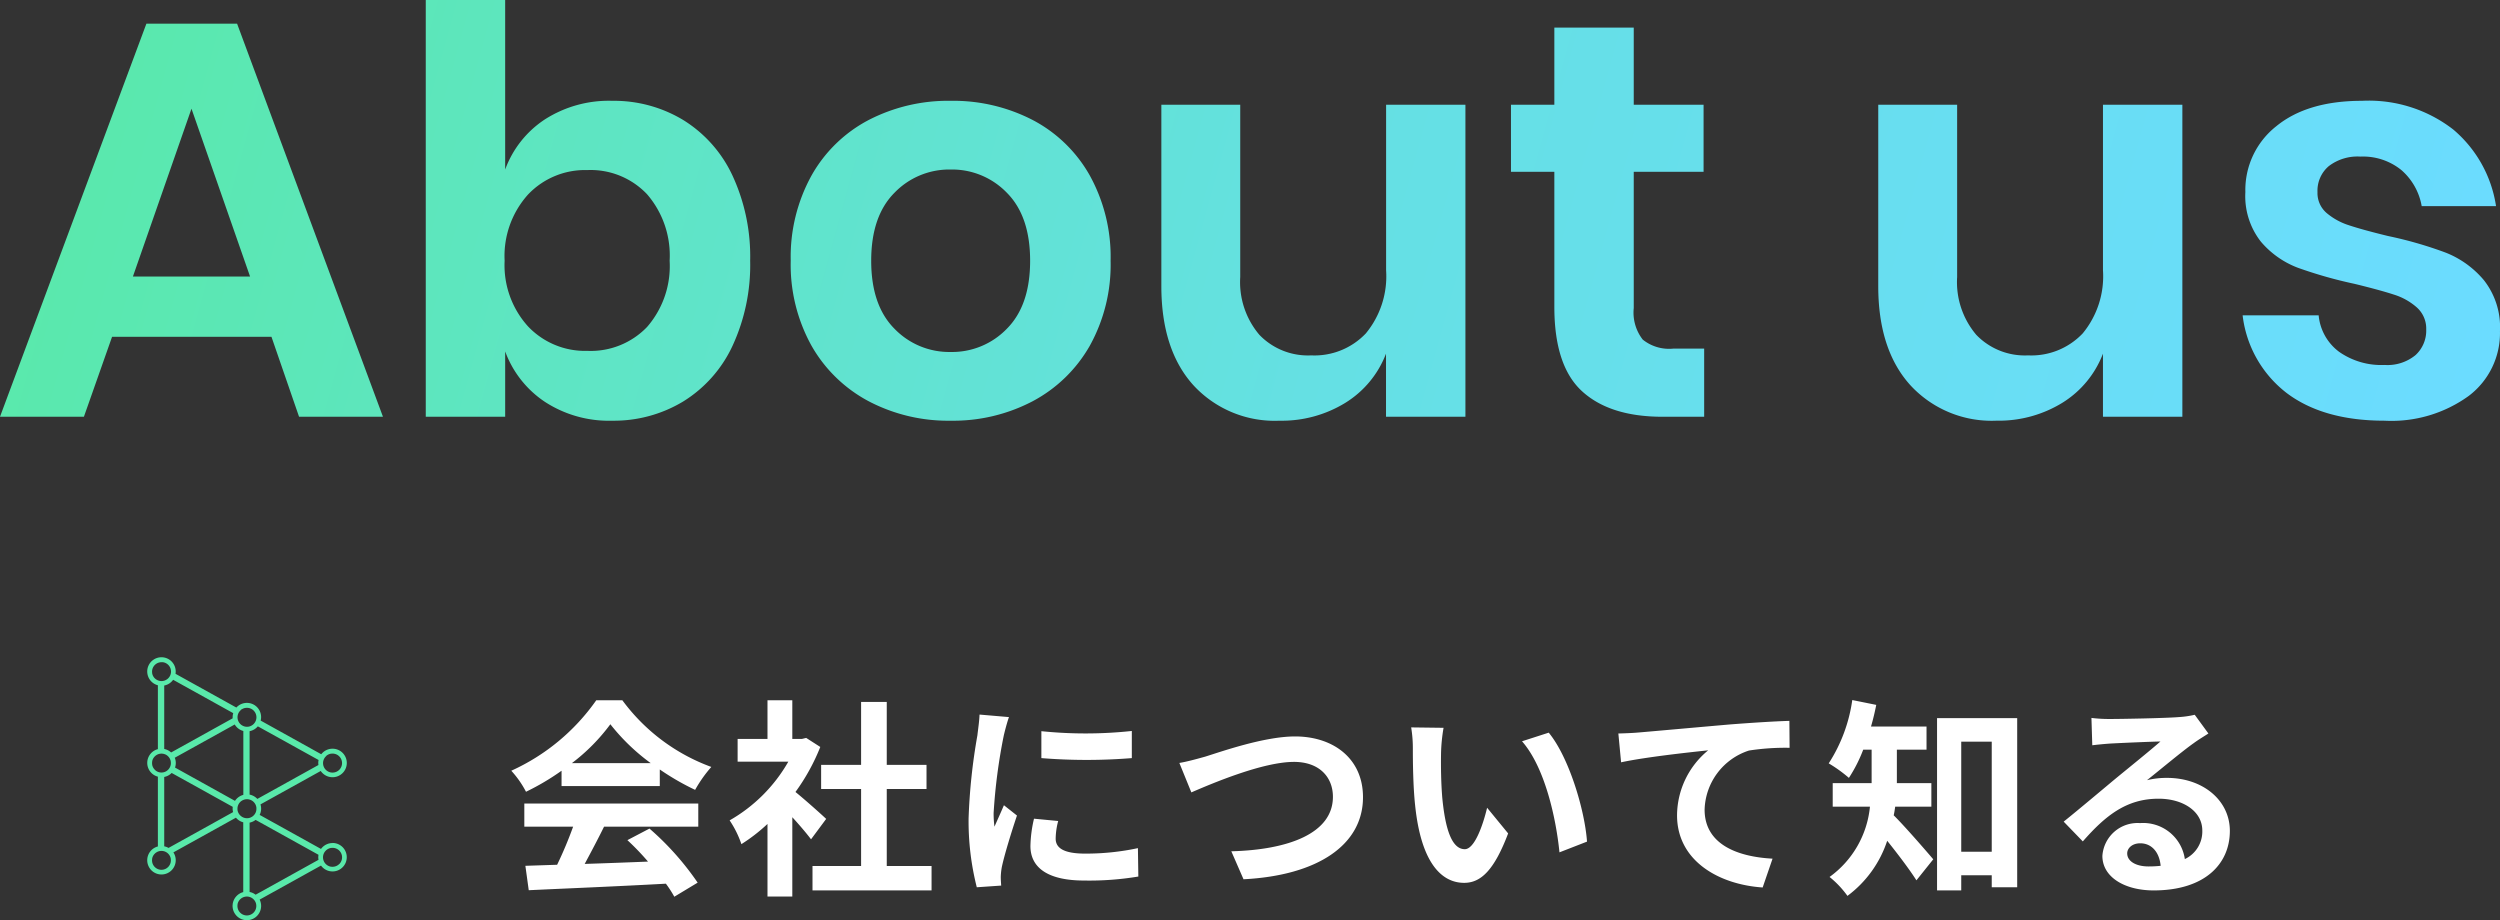
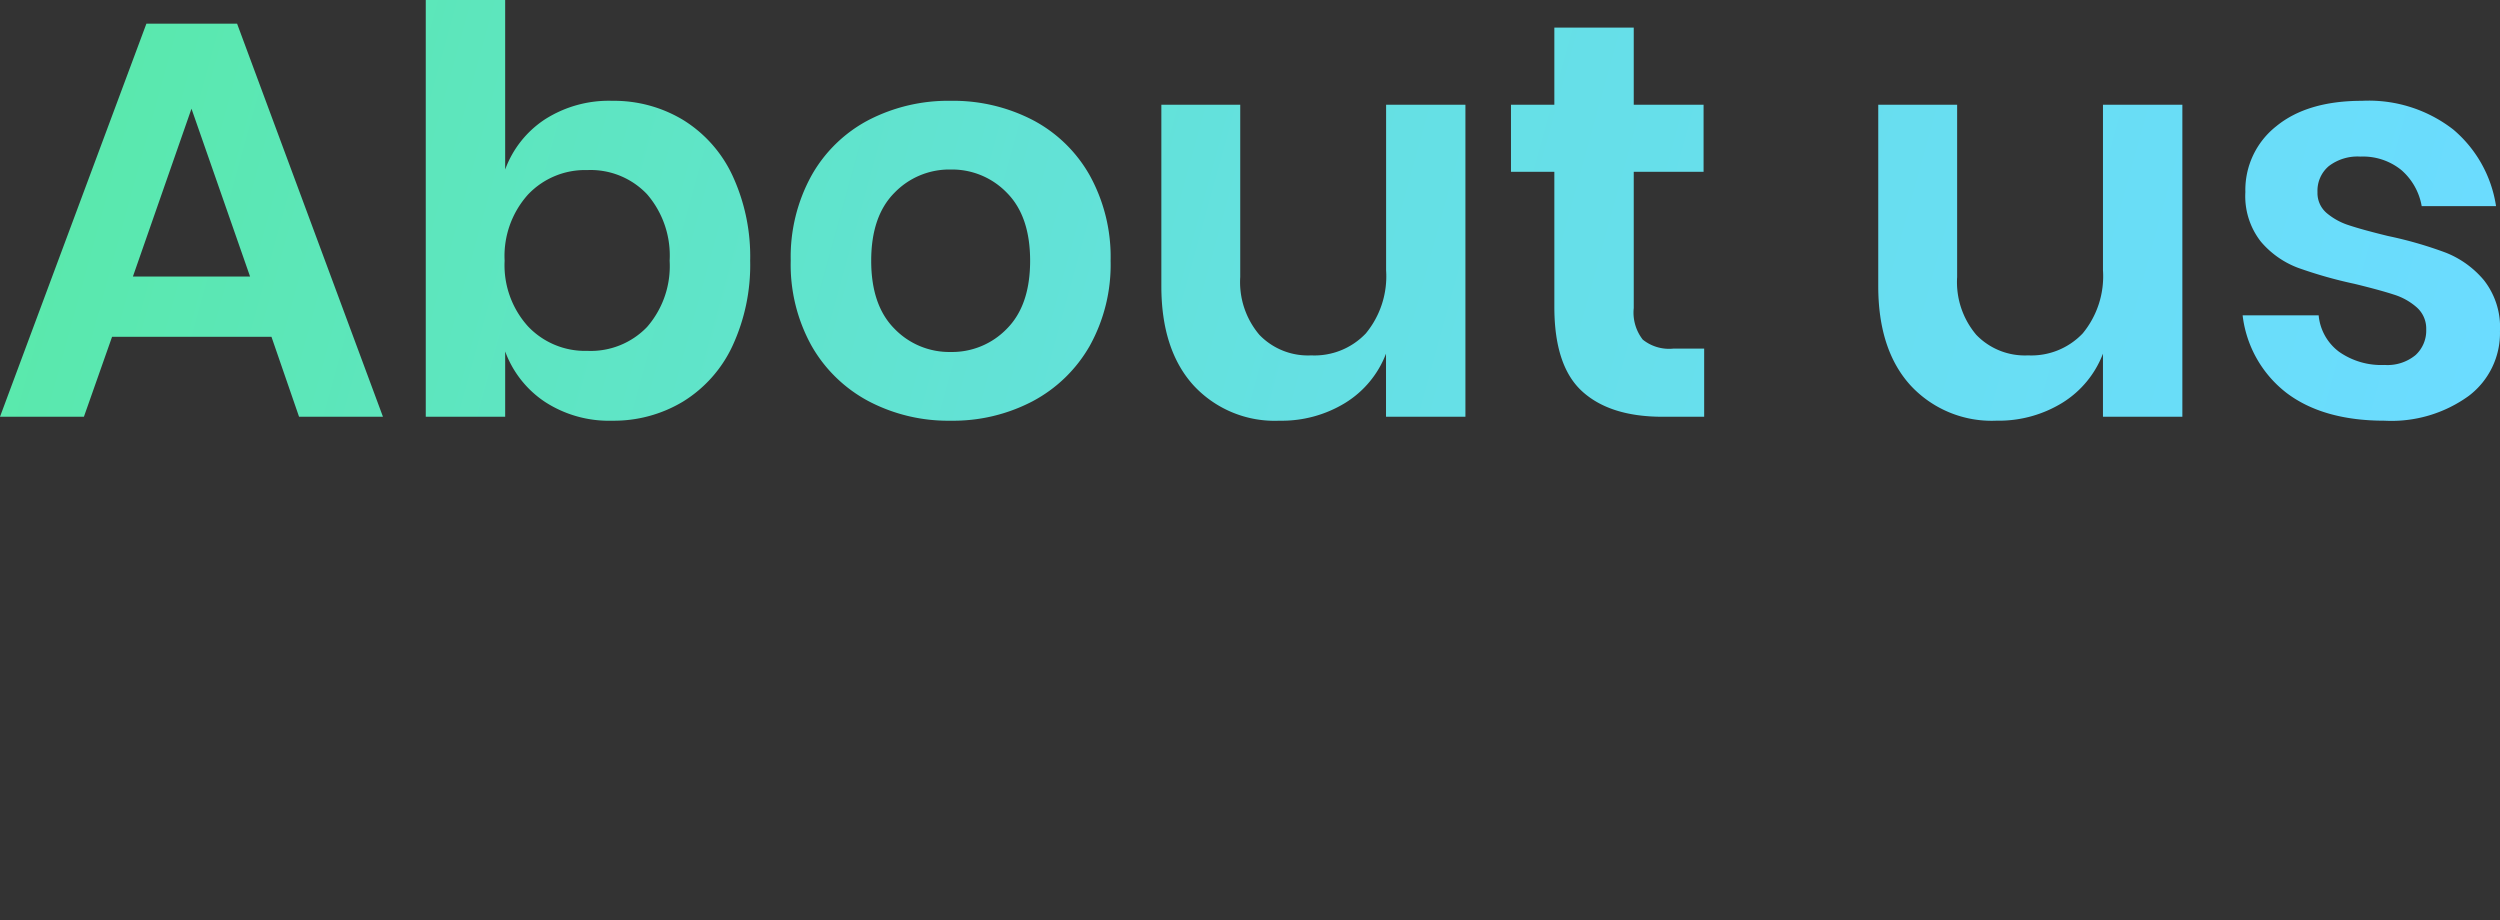
<svg xmlns="http://www.w3.org/2000/svg" id="コンポーネント_64_1" data-name="コンポーネント 64 – 1" width="237.697" height="87.491" viewBox="0 0 237.697 87.491">
  <rect x="0" y="0" width="237.697" height="87.491" fill="#333333" stroke="none" />
  <defs>
    <linearGradient id="linear-gradient" y1="0.55" x2="1" y2="0.596" gradientUnits="objectBoundingBox">
      <stop offset="0" stop-color="#59e9aa" />
      <stop offset="0.548" stop-color="#65e0e4" />
      <stop offset="1" stop-color="#6bdcff" />
    </linearGradient>
  </defs>
  <g id="グループ_20459" data-name="グループ 20459" transform="translate(-853.039 -143.5)">
-     <path id="パス_19148" data-name="パス 19148" d="M6.32-10.94a18.176,18.176,0,0,0,3.66-3.7,19.464,19.464,0,0,0,3.84,3.7ZM5.34-8.76h9.34v-1.58A24.168,24.168,0,0,0,18.04-8.4a12.328,12.328,0,0,1,1.54-2.18,18.3,18.3,0,0,1-8.46-6.34H8.64a19.86,19.86,0,0,1-8.08,6.7,9.291,9.291,0,0,1,1.4,2,23.092,23.092,0,0,0,3.38-2ZM1.8-4.9H6.44A38.407,38.407,0,0,1,4.92-1.28l-3.02.1.32,2.32C5.62.98,10.56.78,15.26.52a10.6,10.6,0,0,1,.8,1.24L18.28.42A26.9,26.9,0,0,0,13.7-4.72l-2.1,1.1a23.838,23.838,0,0,1,1.96,2.04c-2.04.08-4.1.16-6.02.22C8.14-2.48,8.8-3.72,9.38-4.9h8.96V-7.1H1.8Zm28.7-.74c-.42-.4-1.96-1.78-2.92-2.56a19.412,19.412,0,0,0,2.36-4.28l-1.34-.86-.42.1h-.9v-3.68H24.92v3.68H22.08v2.16H26.9A14.939,14.939,0,0,1,21.32-5.5a9.533,9.533,0,0,1,1.12,2.26,16.55,16.55,0,0,0,2.48-1.92v6.9h2.36V-5.8c.68.74,1.36,1.54,1.78,2.1Zm5.76,4.48V-8.48h3.78v-2.3H36.26v-5.98H33.82v5.98h-3.8v2.3h3.8v7.32H29.2V1.16H40.52V-1.16Zm14.7-12.82v2.56a53.679,53.679,0,0,0,8.6,0V-14A41.126,41.126,0,0,1,50.96-13.98Zm1.6,8.54-2.3-.22a12.219,12.219,0,0,0-.34,2.6C49.92-1,51.58.22,55.02.22a28.324,28.324,0,0,0,5.16-.38l-.04-2.7a23.642,23.642,0,0,1-5.02.52c-2.04,0-2.8-.54-2.8-1.42A6.789,6.789,0,0,1,52.56-5.44Zm-4.68-9.88-2.8-.24c-.02.64-.14,1.4-.2,1.96a55.769,55.769,0,0,0-.84,7.92A25.566,25.566,0,0,0,44.82.86L47.14.7c-.02-.28-.04-.6-.04-.82a6.035,6.035,0,0,1,.1-.94c.22-1.06.88-3.24,1.44-4.9L47.4-6.94c-.28.66-.6,1.36-.9,2.04a9.65,9.65,0,0,1-.08-1.3,53.045,53.045,0,0,1,.96-7.34C47.46-13.9,47.72-14.9,47.88-15.32Zm16.2,4.36,1.14,2.8c2.08-.9,6.82-2.9,9.76-2.9,2.4,0,3.7,1.44,3.7,3.32,0,3.48-4.24,5.04-9.66,5.18L70.18.1c7.04-.36,11.36-3.26,11.36-7.8,0-3.7-2.84-5.78-6.46-5.78-2.92,0-7,1.44-8.54,1.92C65.82-11.36,64.82-11.08,64.08-10.96ZM89.2-14.3l-3.08-.04a12.157,12.157,0,0,1,.16,2.04c0,1.22.02,3.56.22,5.4C87.06-1.54,88.96.44,91.16.44c1.6,0,2.86-1.22,4.18-4.7l-2-2.44c-.38,1.6-1.18,3.94-2.12,3.94-1.26,0-1.86-1.98-2.14-4.86-.12-1.44-.14-2.94-.12-4.24A16.181,16.181,0,0,1,89.2-14.3Zm10,.46-2.54.82c2.18,2.48,3.24,7.34,3.56,10.56l2.62-1.02C102.62-6.54,101.1-11.54,99.2-13.84Zm6.62.08.26,2.74c2.32-.5,6.4-.94,8.28-1.14a8.054,8.054,0,0,0-2.96,6.18c0,4.32,3.96,6.58,8.14,6.86l.94-2.74c-3.38-.18-6.46-1.38-6.46-4.66a6.084,6.084,0,0,1,4.22-5.62,22.632,22.632,0,0,1,3.86-.26l-.02-2.56c-1.4.04-3.6.18-5.66.34-3.66.32-6.96.62-8.62.76C107.4-13.82,106.62-13.78,105.82-13.76ZM135.58-6.8V-9.04H132.3v-3.18h2.82v-2.2h-5.28c.2-.68.36-1.36.5-2.06l-2.28-.46a14.9,14.9,0,0,1-2.24,6.02,13.378,13.378,0,0,1,1.92,1.38,13.951,13.951,0,0,0,1.36-2.68h.8v3.18h-3.7V-6.8h3.54A9.342,9.342,0,0,1,125.9-.12a9.044,9.044,0,0,1,1.7,1.8,10.677,10.677,0,0,0,3.78-5.24c.98,1.22,2.12,2.72,2.78,3.76l1.6-2c-.56-.66-2.72-3.16-3.76-4.18.06-.26.1-.54.14-.82Zm2.84,4.28V-12.98h2.9V-2.52Zm-2.3-12.7V1.16h2.3V-.28h2.9V.86h2.42V-15.22ZM154.2-2.36c0-.5.48-.96,1.24-.96,1.08,0,1.82.84,1.94,2.14a10.441,10.441,0,0,1-1.16.06C155.02-1.12,154.2-1.62,154.2-2.36Zm-3.4-12.88.08,2.6c.46-.06,1.1-.12,1.64-.16,1.06-.06,3.82-.18,4.84-.2-.98.86-3.06,2.54-4.18,3.46-1.18.98-3.6,3.02-5.02,4.16l1.82,1.88c2.14-2.44,4.14-4.06,7.2-4.06,2.36,0,4.16,1.22,4.16,3.02a2.9,2.9,0,0,1-1.66,2.72,4,4,0,0,0-4.26-3.42,3.351,3.351,0,0,0-3.58,3.12c0,2,2.1,3.28,4.88,3.28,4.84,0,7.24-2.5,7.24-5.66,0-2.92-2.58-5.04-5.98-5.04a7.813,7.813,0,0,0-1.9.22c1.26-1,3.36-2.76,4.44-3.52.46-.34.94-.62,1.4-.92l-1.3-1.78a8.739,8.739,0,0,1-1.52.22c-1.14.1-5.42.18-6.48.18A13.879,13.879,0,0,1,150.8-15.24Z" transform="translate(901.091 227)" fill="#fff" />
-     <path id="パス_17341" data-name="パス 17341" d="M1540.972,3196.383a1.353,1.353,0,0,0-1.095.56l-5.832-3.236a1.344,1.344,0,0,0,.079-1l5.728-3.177a1.356,1.356,0,1,0,.049-1.59l-5.759-3.2a1.352,1.352,0,0,0-2.312-1.24l-5.784-3.209a1.354,1.354,0,1,0-1.678,1.091v6.072a1.353,1.353,0,0,0,0,2.618v6.634a1.355,1.355,0,1,0,1.474.565l5.948-3.3a1.358,1.358,0,0,0,.695.441v6.635a1.357,1.357,0,1,0,1.56.713l5.832-3.236a1.354,1.354,0,1,0,1.095-2.149Zm-.6-8.281h0a.825.825,0,0,1,.068-.056l0,0q.034-.025.07-.046l.009-.005.069-.036.014-.007.068-.027.02-.007.067-.019.024-.006c.023,0,.046-.008.069-.011l.025,0a.778.778,0,0,1,.1-.005h0a.9.9,0,0,1,0,1.807h0a.877.877,0,0,1-.1-.007l-.03,0a.676.676,0,0,1-.07-.013l-.031-.008c-.023-.006-.045-.013-.068-.021l-.026-.01a.618.618,0,0,1-.074-.033l-.013-.006a.9.9,0,0,1-.191-1.472Zm-6.5-2.815,5.776,3.2a1.3,1.3,0,0,0-.014.476l-5.811,3.224a1.352,1.352,0,0,0-.734-.409v-6.031A1.356,1.356,0,0,0,1533.871,3185.287Zm-1.63-1.55h0a.983.983,0,0,1,.123-.088l.009,0a.924.924,0,0,1,.132-.064l.015-.006a.883.883,0,0,1,.141-.039l.015,0a.972.972,0,0,1,.154-.014.9.9,0,0,1,.636,1.544h0a.954.954,0,0,1-.076.067l-.02.014a.683.683,0,0,1-.067.046l-.02.012a.835.835,0,0,1-.086.044l0,0a.87.87,0,0,1-.1.038h0a.9.9,0,0,1-.6-.031h0a.9.9,0,0,1-.119-.061l-.014-.008a.907.907,0,0,1-.291-.294h0a.9.9,0,0,1,.181-1.156Zm-6.424-2.876,5.715,3.172a1.347,1.347,0,0,0-.057.389c0,.036,0,.07.005.1l-5.855,3.249a1.352,1.352,0,0,0-.655-.333v-6.031A1.353,1.353,0,0,0,1525.818,3180.861Zm-1.764-.162-.014-.015a.853.853,0,0,1-.074-.094h0a.87.87,0,0,1-.06-.1l-.011-.023a.875.875,0,0,1-.043-.109v0a.847.847,0,0,1-.027-.117c0-.009,0-.019,0-.029a.911.911,0,0,1-.01-.124.9.9,0,0,1,.9-.9.879.879,0,0,1,.092,0l.027,0,.062.009.039.01.047.012.046.017.036.013.051.024.027.013a.612.612,0,0,1,.054.032l.019.011c.02.013.038.027.057.042l.012.009c.02.016.039.033.057.051l.006.005c.019.019.038.039.056.06l0,0a.9.9,0,0,1-.071,1.24l-.006.005a.914.914,0,0,1-.216.148l-.014.007a.892.892,0,0,1-.837-.038l-.015-.009A.891.891,0,0,1,1524.054,3180.7Zm0,8.69-.014-.016a.859.859,0,0,1-.074-.093h0a.971.971,0,0,1-.06-.1l-.011-.024a.891.891,0,0,1-.043-.109v0a.857.857,0,0,1-.027-.117c0-.009,0-.019,0-.029a.907.907,0,0,1-.01-.124.927.927,0,0,1,.01-.124c0-.009,0-.019,0-.029a.883.883,0,0,1,.027-.117v0a.864.864,0,0,1,.043-.109l.011-.023a.925.925,0,0,1,.06-.1h0a.946.946,0,0,1,.074-.094l.014-.015a.912.912,0,0,1,.188-.153l.015-.009a.971.971,0,0,1,.111-.056h0a.9.9,0,0,1,.6-.029h0a.869.869,0,0,1,.114.043l.01,0a.863.863,0,0,1,.1.057h0a.907.907,0,0,1,.372.482h0a.881.881,0,0,1,.03.125c0,.008,0,.016,0,.024a.919.919,0,0,1,.01.129h0a.993.993,0,0,1-.006.1.072.072,0,0,0,0,.007.879.879,0,0,1-.018.1h0a.9.9,0,0,1-.329.506h0a.868.868,0,0,1-.136.087h0a.85.85,0,0,1-.151.061h0a.9.9,0,0,1-.6-.03h0a.967.967,0,0,1-.111-.055l-.015-.009A.917.917,0,0,1,1524.054,3189.39Zm.658,9.538a.9.9,0,0,1-.9-.9.913.913,0,0,1,.01-.124c0-.01,0-.02,0-.03a.894.894,0,0,1,.027-.117v0a.879.879,0,0,1,.043-.109l.011-.023a.925.925,0,0,1,.06-.1h0a.915.915,0,0,1,.074-.093l.014-.015a.917.917,0,0,1,.188-.153l.015-.009a.9.9,0,0,1,1.189.255h0a.893.893,0,0,1,.07.115l0,0a.931.931,0,0,1,.051.122l0,0a.836.836,0,0,1,.03.124c0,.008,0,.016,0,.025a.886.886,0,0,1,.01.129h0A.9.9,0,0,1,1524.712,3198.927Zm.669-2.08a1.346,1.346,0,0,0-.41-.153V3190.1a1.347,1.347,0,0,0,.707-.381l5.809,3.223a1.406,1.406,0,0,0-.011.168,1.36,1.36,0,0,0,.042.331Zm6.317-4.476-5.7-3.165a1.333,1.333,0,0,0-.024-.934l5.7-3.161a1.355,1.355,0,0,0,.819.618v6.073A1.362,1.362,0,0,0,1531.7,3192.371Zm.5,1.383h0a.9.9,0,0,1-.263-.542h0c0-.007,0-.015,0-.021h0c0-.026,0-.052,0-.078a.9.9,0,0,1,.244-.615l0,0a.953.953,0,0,1,.091-.085h0a.951.951,0,0,1,.1-.066l.015-.009a.9.9,0,0,1,.71-.085h0a.9.9,0,0,1,.641.778c0,.015,0,.031,0,.046s0,.027,0,.041a.967.967,0,0,1-.005.1s0,.01,0,.014c0,.028-.008.056-.014.082a.057.057,0,0,1,0,.008.831.831,0,0,1-.024.086h0a.9.9,0,0,1-.477.531h0a.909.909,0,0,1-.12.046h0a.9.9,0,0,1-.6-.031h0a.924.924,0,0,1-.154-.082h0a.973.973,0,0,1-.135-.11Zm.634,9.513a.9.9,0,0,1-.9-.9h0a.863.863,0,0,1,.009-.123c0-.01,0-.02,0-.03a.879.879,0,0,1,.027-.117v0a.932.932,0,0,1,.043-.109l.012-.024a.883.883,0,0,1,.059-.1h0a.86.86,0,0,1,.073-.092l.015-.017a.909.909,0,0,1,.186-.151l.017-.01a1,1,0,0,1,.11-.055h0a.9.9,0,0,1,1.2.546h0a.867.867,0,0,1,.024.086s0,.005,0,.008c.006.027.01.054.014.082l0,.015a.94.94,0,0,1,.005.1A.9.9,0,0,1,1532.83,3203.267Zm6.809-5.291-5.981,3.319a1.351,1.351,0,0,0-.571-.26v-6.593a1.353,1.353,0,0,0,.571-.26l5.981,3.318a1.293,1.293,0,0,0,0,.476Zm1.971.4a.9.9,0,0,1-.639.264.878.878,0,0,1-.1-.006l-.031,0c-.021,0-.043-.006-.064-.011l-.036-.01-.056-.016-.036-.013-.052-.021-.035-.017c-.017-.008-.033-.018-.049-.027l-.032-.02c-.016-.01-.032-.021-.047-.033l-.028-.021-.048-.042-.021-.02a.9.9,0,0,1-.063-1.217h0a.753.753,0,0,1,.063-.068l.022-.021c.015-.014.031-.028.047-.041l.029-.021.046-.033.033-.02.048-.026.035-.018.051-.021.037-.014.055-.016.037-.009c.021,0,.042-.008.063-.011l.032,0a.907.907,0,0,1,.1-.006h0a.9.9,0,0,1,.639,1.542Z" transform="translate(-656.318 -2972.727)" fill="#59e9aa" />
-   </g>
+     </g>
  <path id="パス_13256" data-name="パス 13256" d="M26.89-34.579H11.736l-2.677,7.6H1.08L15-64.351h8.621L37.492-26.975H29.514Zm-2.035-5.73L19.286-56.265,13.717-40.308ZM59.286-57.015a12.743,12.743,0,0,1,6.747,1.821,12.3,12.3,0,0,1,4.685,5.274,18.291,18.291,0,0,1,1.687,8.112A18.291,18.291,0,0,1,70.719-33.7a12.3,12.3,0,0,1-4.685,5.274A12.743,12.743,0,0,1,59.286-26.6a11.146,11.146,0,0,1-6.4-1.794,9.814,9.814,0,0,1-3.775-4.793v6.212h-7.55V-66.6h7.55v16.118a9.67,9.67,0,0,1,3.775-4.766A11.271,11.271,0,0,1,59.286-57.015ZM56.93-50.429A7.47,7.47,0,0,0,51.281-48.1a8.737,8.737,0,0,0-2.222,6.292,8.662,8.662,0,0,0,2.222,6.238A7.47,7.47,0,0,0,56.93-33.24a7.429,7.429,0,0,0,5.676-2.276,8.816,8.816,0,0,0,2.142-6.292,8.914,8.914,0,0,0-2.142-6.319A7.385,7.385,0,0,0,56.93-50.429Zm34.538-6.586a16.45,16.45,0,0,1,7.791,1.821,13.325,13.325,0,0,1,5.435,5.274,16.023,16.023,0,0,1,1.981,8.112,15.876,15.876,0,0,1-1.981,8.086,13.553,13.553,0,0,1-5.435,5.274A16.256,16.256,0,0,1,91.468-26.6a16.256,16.256,0,0,1-7.791-1.847,13.553,13.553,0,0,1-5.435-5.274,15.875,15.875,0,0,1-1.981-8.086,16.023,16.023,0,0,1,1.981-8.112,13.325,13.325,0,0,1,5.435-5.274A16.45,16.45,0,0,1,91.468-57.015Zm0,6.533a7.242,7.242,0,0,0-5.355,2.222q-2.2,2.222-2.2,6.452t2.2,6.452a7.242,7.242,0,0,0,5.355,2.222,7.242,7.242,0,0,0,5.355-2.222q2.2-2.222,2.2-6.452t-2.2-6.452A7.242,7.242,0,0,0,91.468-50.482Zm48.942-6.158v29.665h-7.55v-6a9.452,9.452,0,0,1-3.882,4.685A11.54,11.54,0,0,1,122.74-26.6a10.5,10.5,0,0,1-8.193-3.373Q111.5-33.347,111.5-39.4V-56.64h7.5v16.386a7.747,7.747,0,0,0,1.821,5.489,6.406,6.406,0,0,0,4.926,1.954,6.725,6.725,0,0,0,5.194-2.088,8.529,8.529,0,0,0,1.928-6V-56.64Zm22.7,23.186v6.479h-3.963q-4.98,0-7.631-2.41t-2.651-8.032V-50.268h-4.123V-56.64h4.123v-7.336h7.55v7.336h6.64v6.372h-6.64V-37.31a4.181,4.181,0,0,0,.857,3,4,4,0,0,0,2.892.857ZM208.577-56.64v29.665h-7.55v-6a9.452,9.452,0,0,1-3.882,4.685,11.54,11.54,0,0,1-6.238,1.687,10.5,10.5,0,0,1-8.193-3.373q-3.052-3.373-3.052-9.424V-56.64h7.5v16.386a7.747,7.747,0,0,0,1.821,5.489,6.406,6.406,0,0,0,4.926,1.954A6.725,6.725,0,0,0,199.1-34.9a8.529,8.529,0,0,0,1.928-6V-56.64Zm17.082-.375a13.084,13.084,0,0,1,8.675,2.731A11.827,11.827,0,0,1,238.4-47h-7.068a5.877,5.877,0,0,0-1.928-3.427,5.8,5.8,0,0,0-3.909-1.285,4.492,4.492,0,0,0-3,.91,3.065,3.065,0,0,0-1.071,2.463,2.5,2.5,0,0,0,.857,1.981,6.172,6.172,0,0,0,2.142,1.178q1.285.428,3.695,1.017a38,38,0,0,1,5.489,1.58,9.082,9.082,0,0,1,3.641,2.624,7.233,7.233,0,0,1,1.526,4.846,7.486,7.486,0,0,1-2.972,6.158A12.534,12.534,0,0,1,227.8-26.6q-5.783,0-9.264-2.6a10.917,10.917,0,0,1-4.23-7.416h7.229a4.885,4.885,0,0,0,1.928,3.454A6.99,6.99,0,0,0,227.8-31.9a4.2,4.2,0,0,0,2.945-.937,3.159,3.159,0,0,0,1.017-2.436,2.691,2.691,0,0,0-.884-2.088,5.965,5.965,0,0,0-2.2-1.232q-1.312-.428-3.722-1.017a41.946,41.946,0,0,1-5.382-1.526,8.592,8.592,0,0,1-3.534-2.49,7,7,0,0,1-1.473-4.712,7.715,7.715,0,0,1,2.945-6.265Q220.464-57.015,225.658-57.015Z" transform="translate(-1.08 66.6)" fill="url(#linear-gradient)" />
</svg>